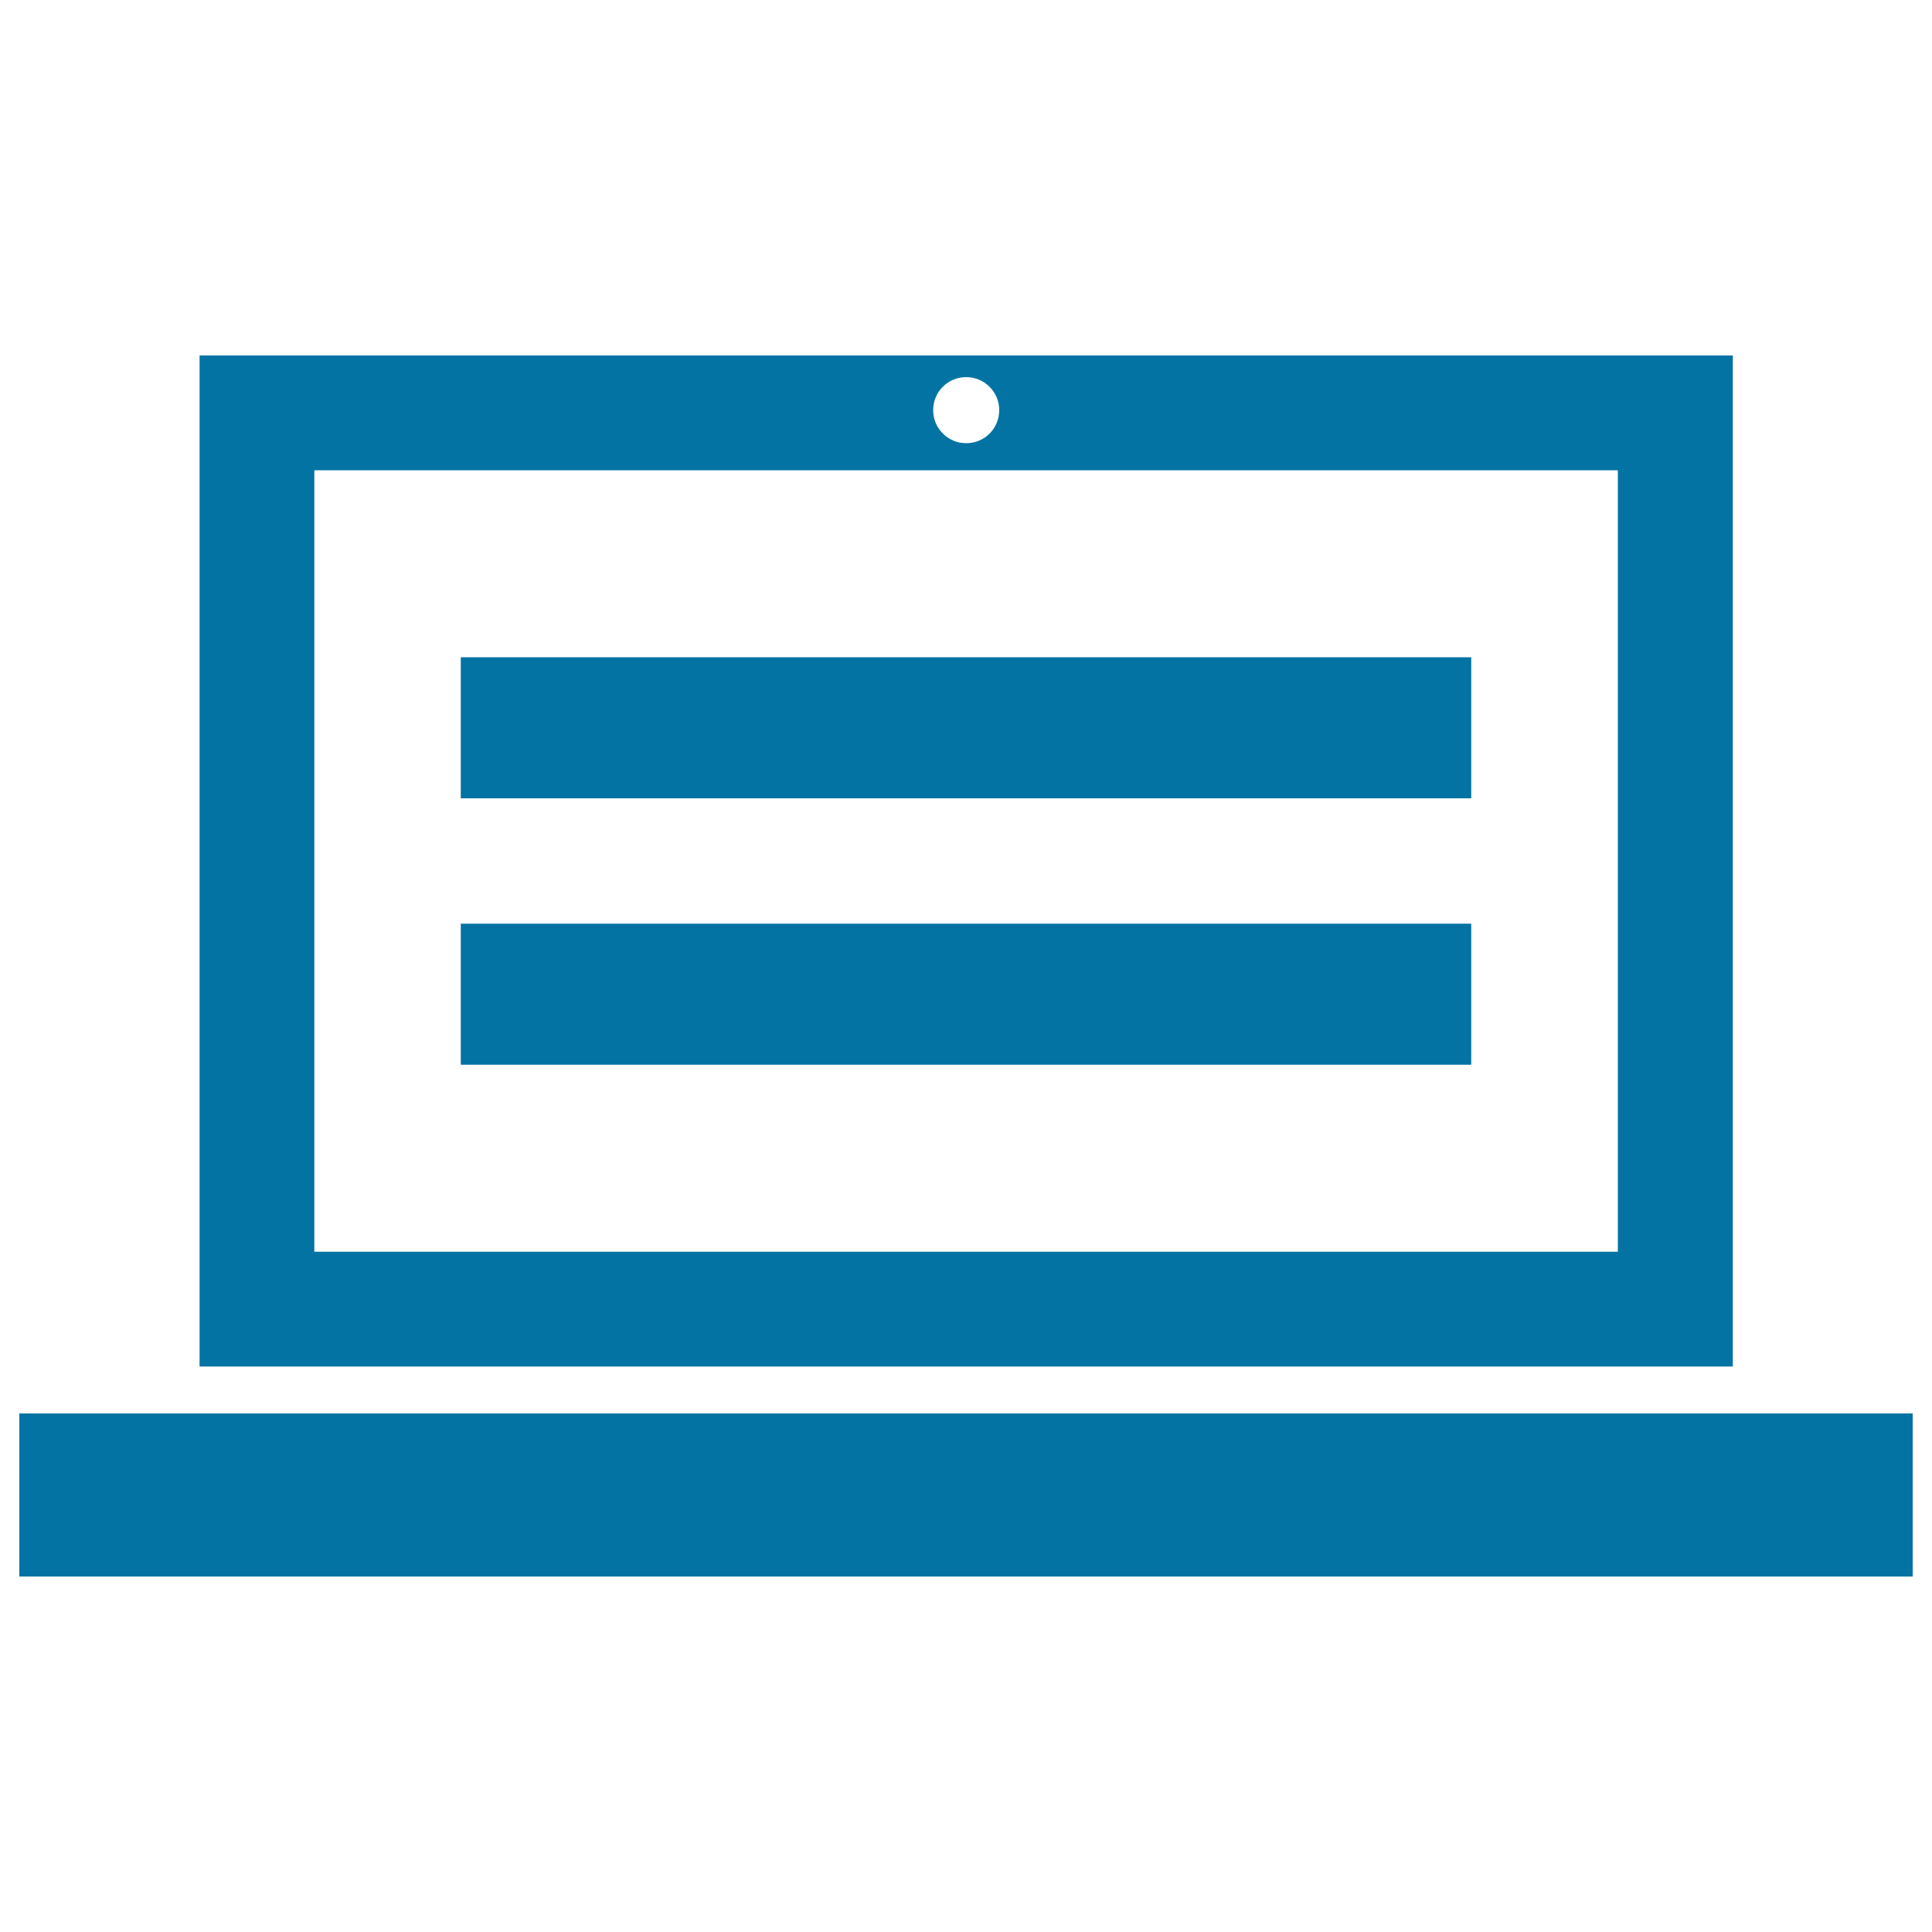
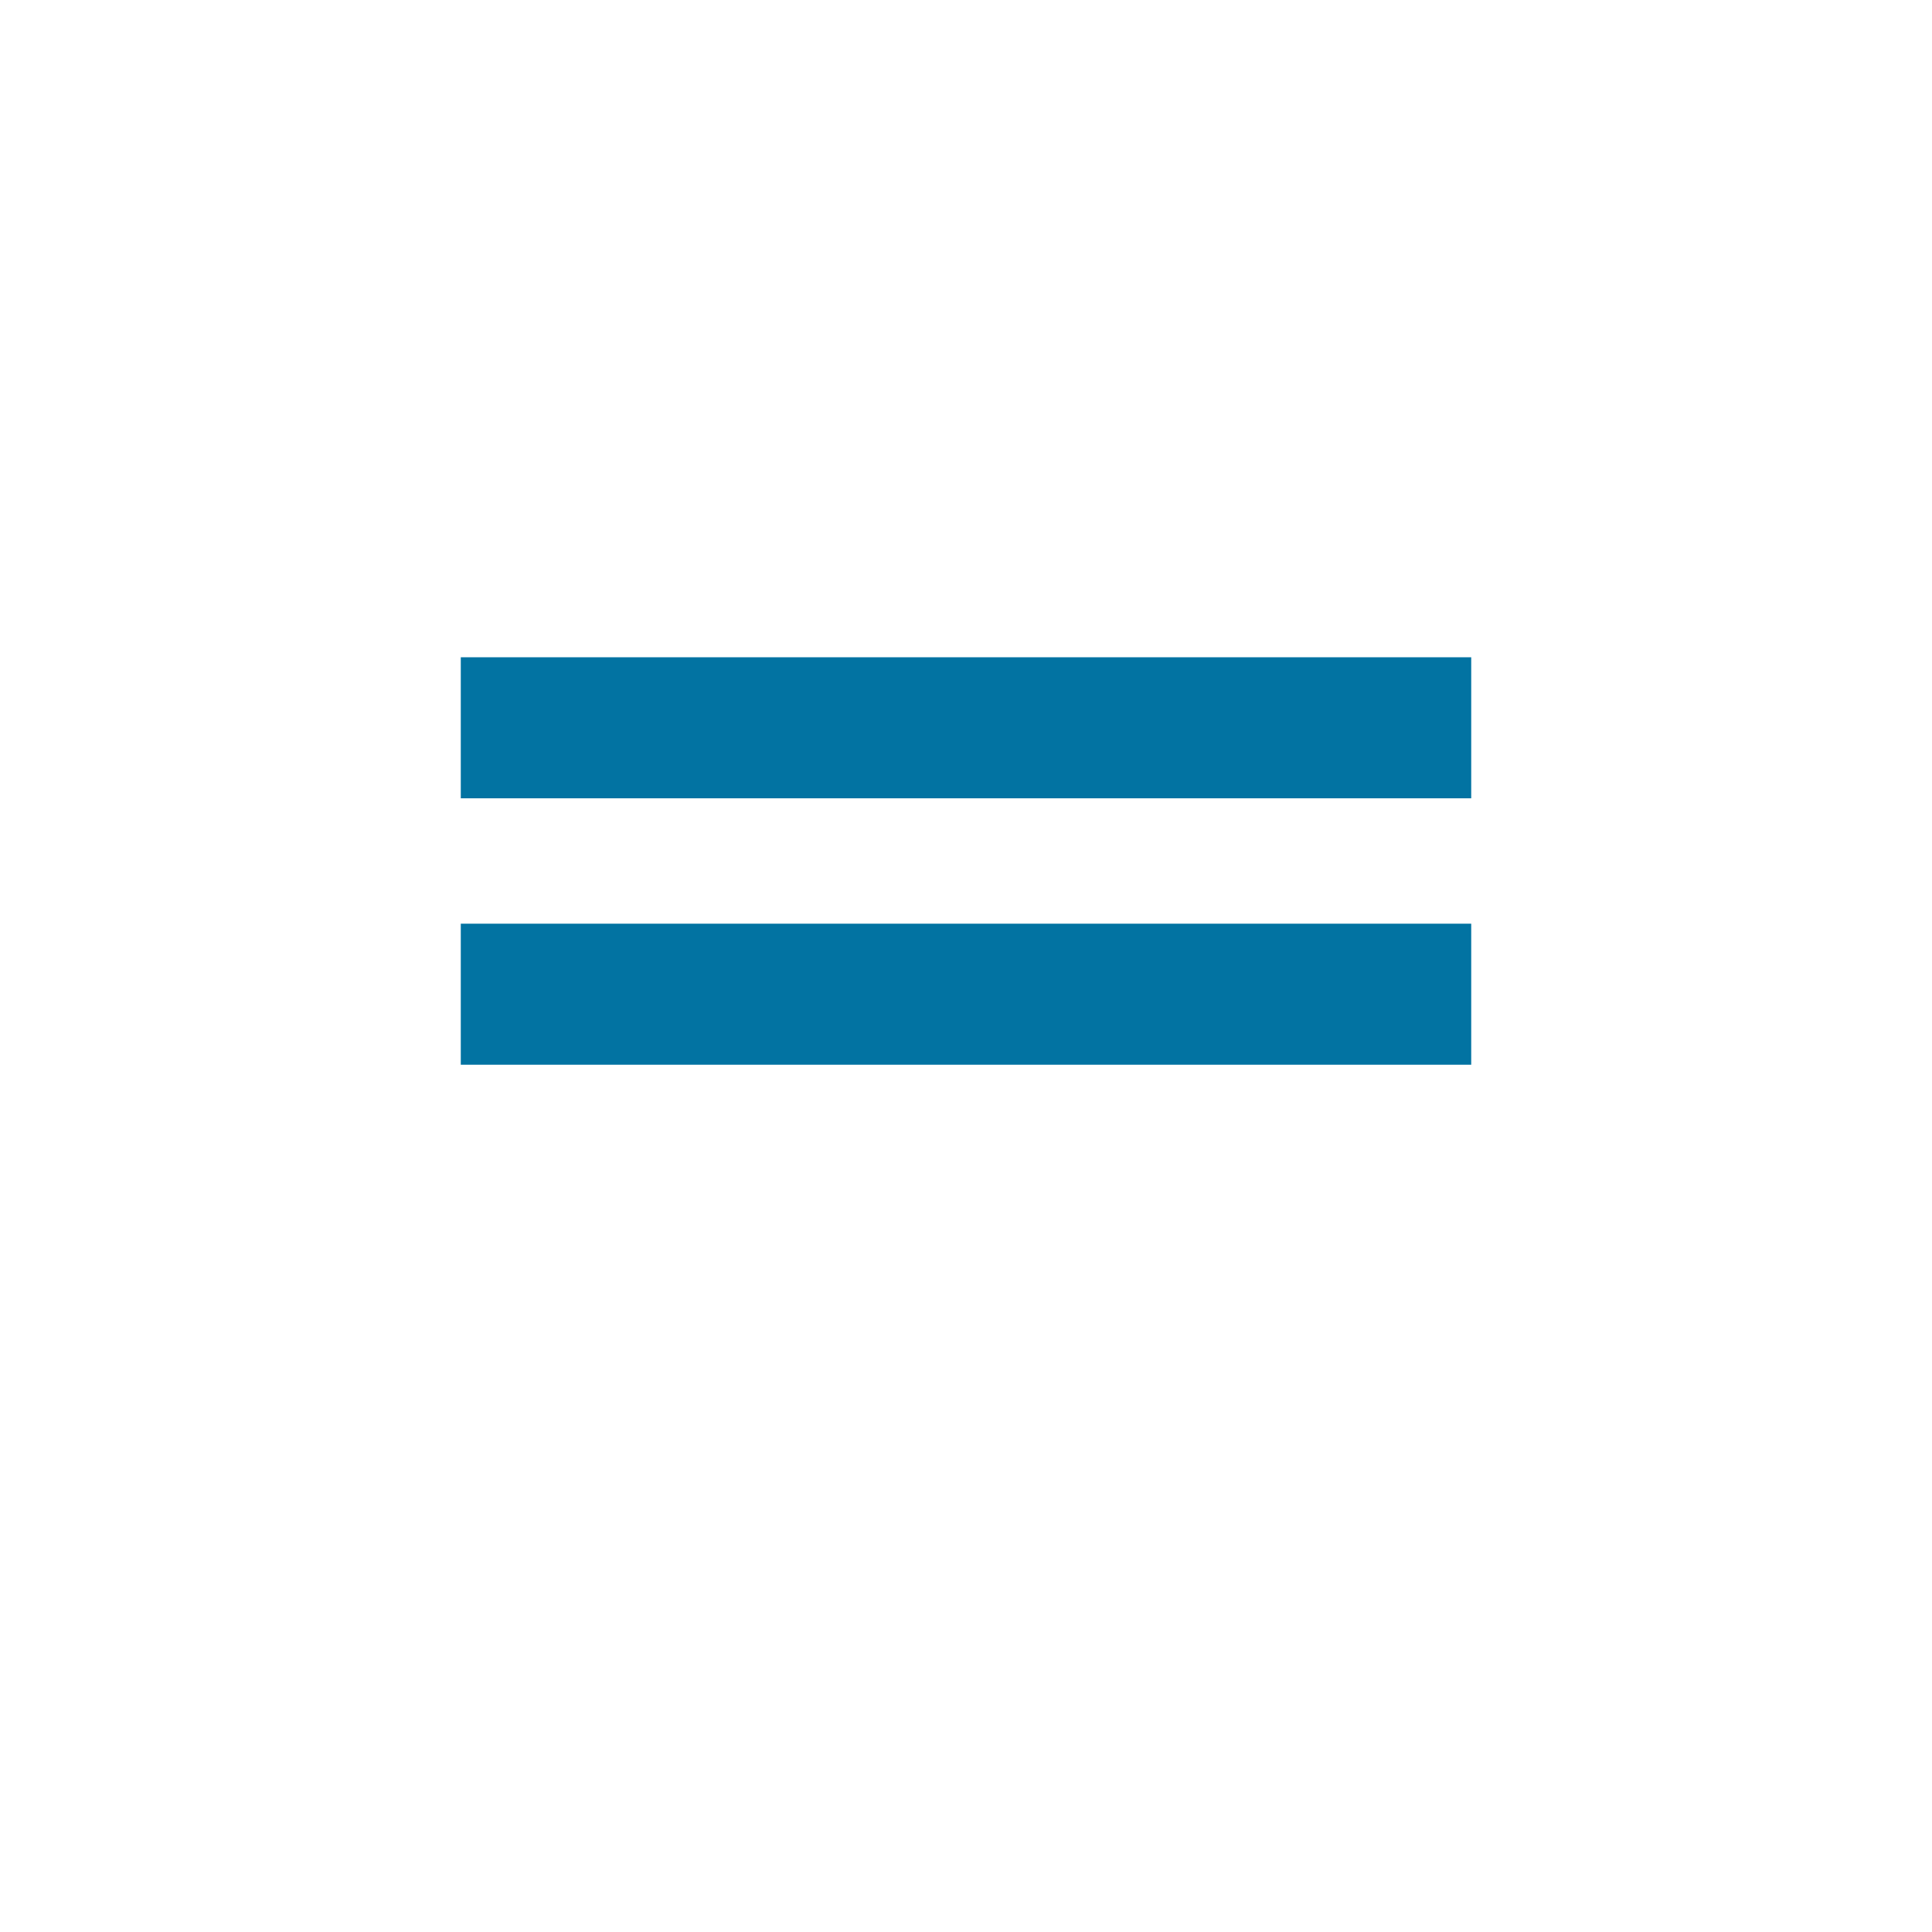
<svg xmlns="http://www.w3.org/2000/svg" viewBox="0 0 1000 1000" style="fill:#0273a2">
  <title>Laptop With Text Lines On Screen SVG icon</title>
  <g>
    <g id="Layer_86_29_">
      <g>
-         <polygon points="896.8,731.6 511.3,731.6 488.7,731.6 103.2,731.6 10,731.6 10,816 990,816 990,731.6 " />
-         <path d="M896.9,184H103.3v523.3h793.6V184z M500.1,195.2c9.5,0,17.1,7.7,17.1,17.1c0,9.5-7.6,17.1-17.1,17.1c-9.5,0-17.1-7.7-17.1-17.1C483,202.8,490.6,195.2,500.1,195.2z M837.4,647.9H162.7V243.4h674.7L837.4,647.9L837.4,647.9z" />
        <rect x="238.5" y="340.2" width="523" height="73" />
        <rect x="238.5" y="478.1" width="523" height="73" />
      </g>
    </g>
  </g>
</svg>